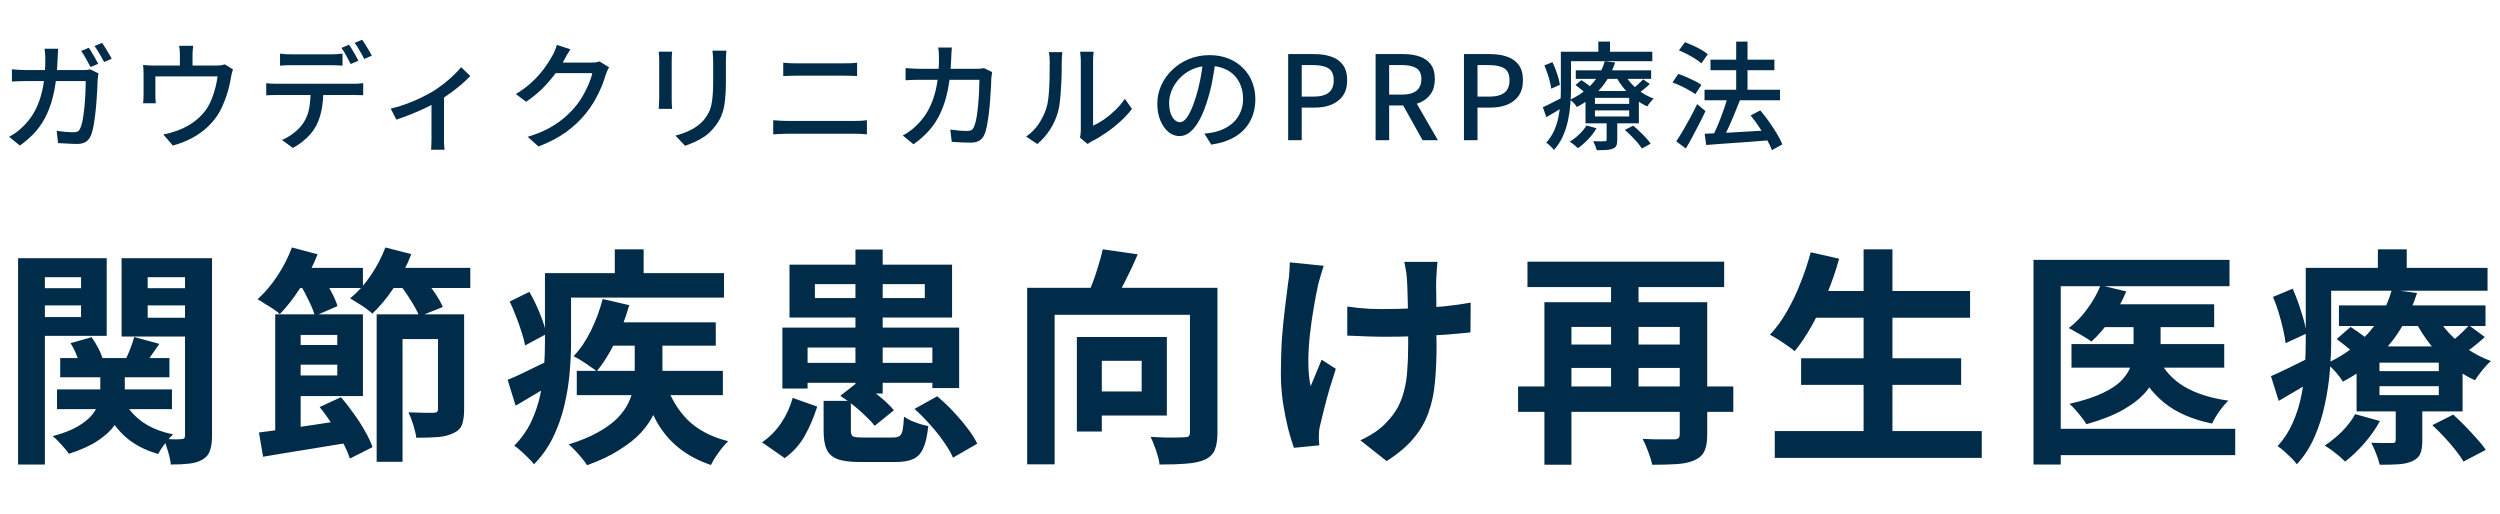
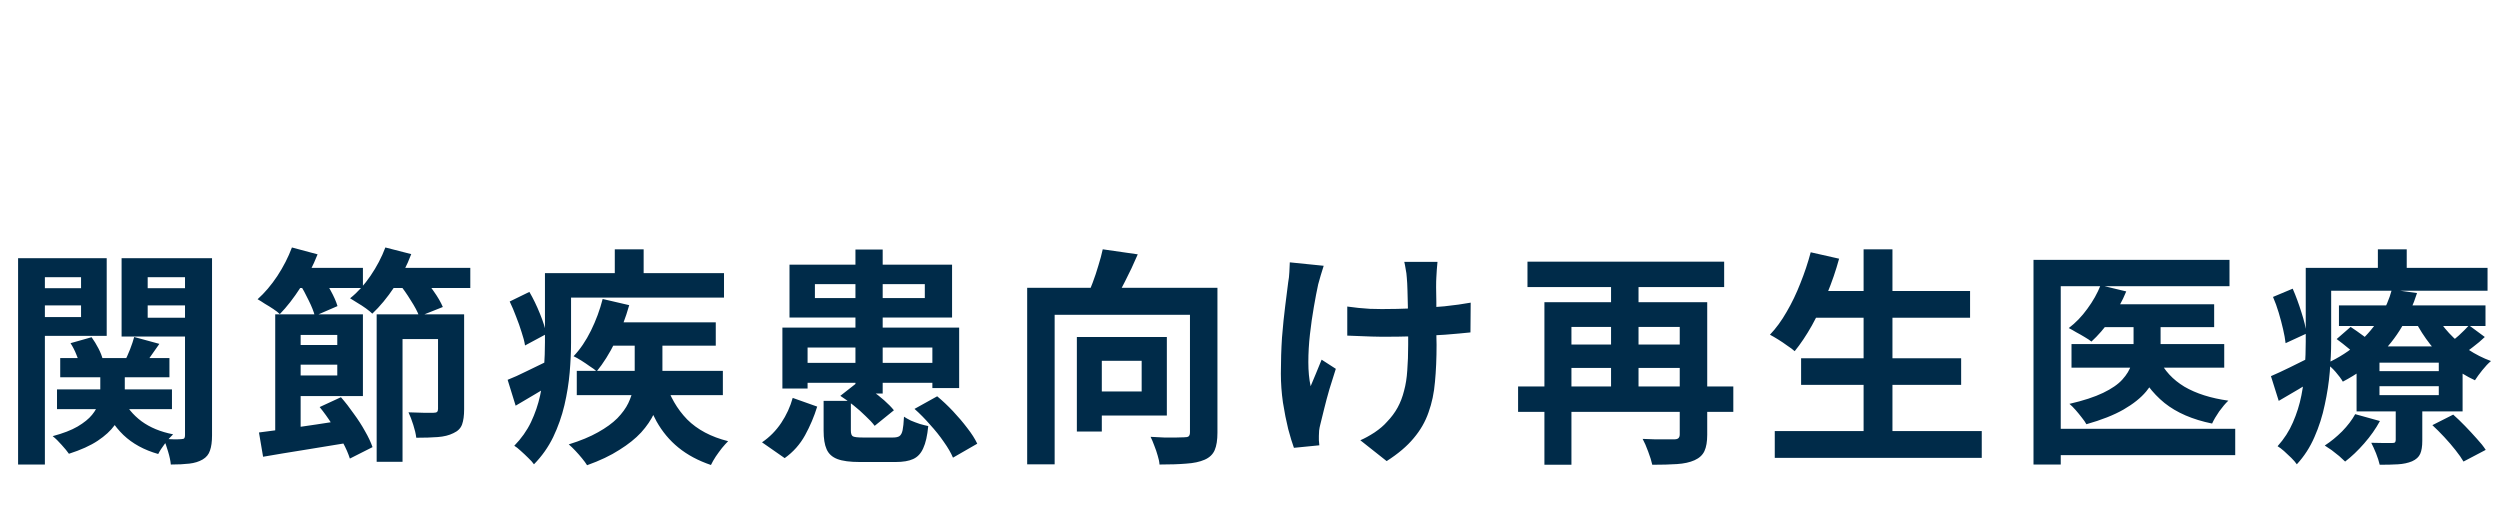
<svg xmlns="http://www.w3.org/2000/svg" width="214" height="44" viewBox="0 0 214 44" fill="none">
-   <path d="M7.6 4.09C7.687 4.203 7.777 4.343 7.87 4.51C7.97 4.677 8.067 4.843 8.16 5.01C8.26 5.177 8.343 5.327 8.41 5.46L7.75 5.74C7.65 5.54 7.523 5.307 7.37 5.04C7.223 4.773 7.083 4.547 6.95 4.36L7.6 4.09ZM8.73 3.67C8.823 3.79 8.92 3.933 9.02 4.1C9.127 4.267 9.227 4.433 9.32 4.6C9.42 4.76 9.5 4.903 9.56 5.03L8.91 5.31C8.803 5.097 8.673 4.863 8.52 4.61C8.373 4.35 8.23 4.127 8.09 3.94L8.73 3.67ZM4.98 4.17C4.973 4.29 4.963 4.433 4.95 4.6C4.943 4.76 4.937 4.9 4.93 5.02C4.897 6.033 4.807 6.923 4.66 7.69C4.513 8.45 4.307 9.123 4.04 9.71C3.78 10.29 3.453 10.803 3.06 11.25C2.673 11.69 2.22 12.093 1.7 12.46L0.78 11.71C0.96 11.617 1.153 11.497 1.36 11.35C1.567 11.203 1.757 11.043 1.93 10.87C2.25 10.57 2.53 10.233 2.77 9.86C3.01 9.487 3.21 9.07 3.37 8.61C3.537 8.143 3.663 7.617 3.75 7.03C3.837 6.437 3.88 5.773 3.88 5.04C3.88 4.967 3.877 4.877 3.87 4.77C3.87 4.663 3.863 4.557 3.85 4.45C3.837 4.343 3.823 4.25 3.81 4.17H4.98ZM8.43 6.28C8.417 6.36 8.403 6.45 8.39 6.55C8.377 6.643 8.367 6.723 8.36 6.79C8.353 6.99 8.343 7.253 8.33 7.58C8.317 7.907 8.293 8.263 8.26 8.65C8.233 9.03 8.197 9.413 8.15 9.8C8.103 10.18 8.05 10.533 7.99 10.86C7.93 11.18 7.853 11.44 7.76 11.64C7.66 11.873 7.517 12.043 7.33 12.15C7.15 12.263 6.907 12.32 6.6 12.32C6.333 12.32 6.057 12.31 5.77 12.29C5.49 12.277 5.223 12.263 4.97 12.25L4.85 11.2C5.11 11.233 5.363 11.263 5.61 11.29C5.863 11.31 6.093 11.32 6.3 11.32C6.453 11.32 6.573 11.297 6.66 11.25C6.747 11.197 6.817 11.107 6.87 10.98C6.937 10.84 6.997 10.647 7.05 10.4C7.103 10.147 7.147 9.867 7.18 9.56C7.22 9.253 7.25 8.94 7.27 8.62C7.297 8.3 7.313 7.997 7.32 7.71C7.333 7.417 7.34 7.16 7.34 6.94H2.24C2.053 6.94 1.85 6.943 1.63 6.95C1.417 6.957 1.213 6.967 1.02 6.98V5.93C1.213 5.95 1.417 5.967 1.63 5.98C1.843 5.993 2.047 6 2.24 6H7.04C7.173 6 7.297 5.997 7.41 5.99C7.523 5.977 7.63 5.96 7.73 5.94L8.43 6.28ZM16.54 3.92C16.52 4.1 16.503 4.253 16.49 4.38C16.483 4.5 16.48 4.623 16.48 4.75C16.48 4.83 16.48 4.957 16.48 5.13C16.48 5.303 16.48 5.483 16.48 5.67C16.48 5.85 16.48 6.003 16.48 6.13H15.4C15.4 5.99 15.4 5.827 15.4 5.64C15.4 5.453 15.4 5.28 15.4 5.12C15.4 4.953 15.4 4.83 15.4 4.75C15.4 4.623 15.397 4.5 15.39 4.38C15.383 4.253 15.363 4.1 15.33 3.92H16.54ZM19.94 5.94C19.907 6.027 19.873 6.14 19.84 6.28C19.807 6.413 19.783 6.527 19.77 6.62C19.737 6.84 19.69 7.073 19.63 7.32C19.577 7.56 19.51 7.807 19.43 8.06C19.35 8.313 19.257 8.567 19.15 8.82C19.05 9.073 18.937 9.317 18.81 9.55C18.55 10.01 18.223 10.43 17.83 10.81C17.437 11.19 16.983 11.52 16.47 11.8C15.957 12.073 15.4 12.293 14.8 12.46L13.98 11.51C14.173 11.477 14.377 11.43 14.59 11.37C14.803 11.31 15 11.247 15.18 11.18C15.487 11.073 15.797 10.93 16.11 10.75C16.423 10.57 16.717 10.357 16.99 10.11C17.263 9.863 17.5 9.593 17.7 9.3C17.873 9.033 18.02 8.743 18.14 8.43C18.267 8.11 18.37 7.787 18.45 7.46C18.53 7.133 18.587 6.827 18.62 6.54H13.3C13.3 6.64 13.3 6.767 13.3 6.92C13.3 7.067 13.3 7.223 13.3 7.39C13.3 7.557 13.3 7.713 13.3 7.86C13.3 8 13.3 8.107 13.3 8.18C13.3 8.28 13.303 8.393 13.31 8.52C13.317 8.647 13.327 8.753 13.34 8.84H12.25C12.263 8.733 12.273 8.613 12.28 8.48C12.287 8.347 12.29 8.227 12.29 8.12C12.29 8.04 12.29 7.923 12.29 7.77C12.29 7.61 12.29 7.44 12.29 7.26C12.29 7.073 12.29 6.903 12.29 6.75C12.29 6.59 12.29 6.463 12.29 6.37C12.29 6.263 12.287 6.13 12.28 5.97C12.273 5.81 12.263 5.673 12.25 5.56C12.403 5.573 12.557 5.587 12.71 5.6C12.87 5.607 13.04 5.61 13.22 5.61H18.5C18.7 5.61 18.857 5.6 18.97 5.58C19.083 5.56 19.177 5.537 19.25 5.51L19.94 5.94ZM23.97 4.59C24.123 4.61 24.283 4.627 24.45 4.64C24.617 4.647 24.78 4.65 24.94 4.65C25.06 4.65 25.233 4.65 25.46 4.65C25.693 4.65 25.95 4.65 26.23 4.65C26.51 4.65 26.787 4.65 27.06 4.65C27.34 4.65 27.59 4.65 27.81 4.65C28.037 4.65 28.207 4.65 28.32 4.65C28.473 4.65 28.637 4.647 28.81 4.64C28.99 4.627 29.16 4.61 29.32 4.59V5.62C29.16 5.607 28.993 5.597 28.82 5.59C28.647 5.583 28.48 5.58 28.32 5.58C28.207 5.58 28.037 5.58 27.81 5.58C27.59 5.58 27.34 5.58 27.06 5.58C26.787 5.58 26.51 5.58 26.23 5.58C25.95 5.58 25.697 5.58 25.47 5.58C25.243 5.58 25.07 5.58 24.95 5.58C24.783 5.58 24.613 5.583 24.44 5.59C24.267 5.597 24.11 5.607 23.97 5.62V4.59ZM22.79 7.12C22.93 7.133 23.077 7.147 23.23 7.16C23.39 7.167 23.547 7.17 23.7 7.17C23.787 7.17 23.957 7.17 24.21 7.17C24.47 7.17 24.783 7.17 25.15 7.17C25.523 7.17 25.92 7.17 26.34 7.17C26.767 7.17 27.193 7.17 27.62 7.17C28.047 7.17 28.443 7.17 28.81 7.17C29.177 7.17 29.487 7.17 29.74 7.17C30 7.17 30.17 7.17 30.25 7.17C30.357 7.17 30.49 7.167 30.65 7.16C30.817 7.153 30.963 7.14 31.09 7.12V8.15C30.97 8.143 30.83 8.14 30.67 8.14C30.517 8.133 30.377 8.13 30.25 8.13C30.17 8.13 30 8.13 29.74 8.13C29.487 8.13 29.177 8.13 28.81 8.13C28.443 8.13 28.047 8.13 27.62 8.13C27.193 8.13 26.767 8.13 26.34 8.13C25.92 8.13 25.523 8.13 25.15 8.13C24.783 8.13 24.47 8.13 24.21 8.13C23.957 8.13 23.787 8.13 23.7 8.13C23.553 8.13 23.4 8.133 23.24 8.14C23.08 8.14 22.93 8.147 22.79 8.16V7.12ZM27.68 7.65C27.68 8.29 27.63 8.87 27.53 9.39C27.43 9.91 27.27 10.377 27.05 10.79C26.93 11.017 26.77 11.247 26.57 11.48C26.37 11.707 26.14 11.923 25.88 12.13C25.627 12.337 25.353 12.513 25.06 12.66L24.14 11.98C24.507 11.827 24.857 11.617 25.19 11.35C25.53 11.083 25.797 10.797 25.99 10.49C26.243 10.097 26.407 9.663 26.48 9.19C26.553 8.71 26.593 8.2 26.6 7.66L27.68 7.65ZM29.87 3.83C29.957 3.943 30.05 4.083 30.15 4.25C30.25 4.417 30.347 4.583 30.44 4.75C30.533 4.917 30.613 5.067 30.68 5.2L30.02 5.48C29.92 5.28 29.797 5.047 29.65 4.78C29.503 4.513 29.363 4.287 29.23 4.1L29.87 3.83ZM31 3.4C31.093 3.527 31.19 3.673 31.29 3.84C31.397 4.007 31.497 4.173 31.59 4.34C31.69 4.5 31.77 4.64 31.83 4.76L31.18 5.05C31.073 4.837 30.943 4.6 30.79 4.34C30.643 4.08 30.5 3.857 30.36 3.67L31 3.4ZM33.447 9.3C33.887 9.2 34.33 9.067 34.777 8.9C35.23 8.733 35.654 8.553 36.047 8.36C36.44 8.167 36.773 7.99 37.047 7.83C37.367 7.63 37.68 7.41 37.987 7.17C38.294 6.93 38.574 6.687 38.827 6.44C39.087 6.193 39.303 5.963 39.477 5.75L40.257 6.51C40.063 6.717 39.817 6.95 39.517 7.21C39.224 7.463 38.9 7.717 38.547 7.97C38.2 8.223 37.85 8.457 37.497 8.67C37.277 8.803 37.027 8.94 36.747 9.08C36.467 9.22 36.167 9.36 35.847 9.5C35.533 9.64 35.21 9.773 34.877 9.9C34.55 10.027 34.233 10.14 33.927 10.24L33.447 9.3ZM36.937 8.42L38.007 8.19V11.86C38.007 11.967 38.007 12.083 38.007 12.21C38.014 12.343 38.02 12.463 38.027 12.57C38.033 12.677 38.044 12.76 38.057 12.82H36.897C36.904 12.76 36.91 12.677 36.917 12.57C36.923 12.463 36.927 12.343 36.927 12.21C36.934 12.083 36.937 11.967 36.937 11.86V8.42ZM52.137 5.76C52.084 5.84 52.033 5.937 51.987 6.05C51.94 6.163 51.897 6.27 51.857 6.37C51.77 6.69 51.647 7.043 51.487 7.43C51.327 7.817 51.13 8.213 50.897 8.62C50.663 9.02 50.397 9.403 50.097 9.77C49.637 10.337 49.087 10.85 48.447 11.31C47.813 11.77 47.03 12.18 46.097 12.54L45.167 11.71C45.813 11.517 46.38 11.293 46.867 11.04C47.36 10.78 47.794 10.497 48.167 10.19C48.547 9.883 48.883 9.557 49.177 9.21C49.43 8.923 49.657 8.607 49.857 8.26C50.063 7.907 50.24 7.557 50.387 7.21C50.54 6.857 50.644 6.54 50.697 6.26H47.137L47.517 5.36C47.603 5.36 47.75 5.36 47.957 5.36C48.17 5.36 48.41 5.36 48.677 5.36C48.95 5.36 49.217 5.36 49.477 5.36C49.743 5.36 49.974 5.36 50.167 5.36C50.367 5.36 50.5 5.36 50.567 5.36C50.707 5.36 50.843 5.353 50.977 5.34C51.11 5.32 51.224 5.293 51.317 5.26L52.137 5.76ZM48.827 4.22C48.727 4.367 48.627 4.527 48.527 4.7C48.434 4.873 48.36 5.01 48.307 5.11C48.1 5.49 47.837 5.893 47.517 6.32C47.203 6.747 46.84 7.167 46.427 7.58C46.014 7.987 45.55 8.363 45.037 8.71L44.157 8.05C44.59 7.79 44.977 7.513 45.317 7.22C45.657 6.927 45.95 6.633 46.197 6.34C46.45 6.04 46.667 5.753 46.847 5.48C47.027 5.207 47.177 4.96 47.297 4.74C47.357 4.64 47.423 4.503 47.497 4.33C47.57 4.15 47.627 3.987 47.667 3.84L48.827 4.22ZM62.177 4.34C62.17 4.467 62.16 4.607 62.147 4.76C62.14 4.913 62.137 5.08 62.137 5.26C62.137 5.413 62.137 5.603 62.137 5.83C62.137 6.05 62.137 6.273 62.137 6.5C62.137 6.72 62.137 6.9 62.137 7.04C62.137 7.607 62.114 8.097 62.067 8.51C62.027 8.923 61.96 9.28 61.867 9.58C61.773 9.873 61.657 10.137 61.517 10.37C61.383 10.597 61.224 10.813 61.037 11.02C60.824 11.273 60.577 11.497 60.297 11.69C60.017 11.877 59.733 12.033 59.447 12.16C59.16 12.287 58.894 12.393 58.647 12.48L57.817 11.61C58.29 11.49 58.73 11.327 59.137 11.12C59.55 10.913 59.91 10.643 60.217 10.31C60.39 10.103 60.53 9.897 60.637 9.69C60.75 9.483 60.834 9.253 60.887 9C60.947 8.747 60.987 8.457 61.007 8.13C61.033 7.803 61.047 7.42 61.047 6.98C61.047 6.833 61.047 6.65 61.047 6.43C61.047 6.21 61.047 5.993 61.047 5.78C61.047 5.567 61.047 5.393 61.047 5.26C61.047 5.08 61.04 4.913 61.027 4.76C61.014 4.607 61 4.467 60.987 4.34H62.177ZM57.537 4.42C57.53 4.52 57.52 4.633 57.507 4.76C57.5 4.887 57.497 5.02 57.497 5.16C57.497 5.22 57.497 5.333 57.497 5.5C57.497 5.66 57.497 5.853 57.497 6.08C57.497 6.307 57.497 6.543 57.497 6.79C57.497 7.037 57.497 7.277 57.497 7.51C57.497 7.743 57.497 7.95 57.497 8.13C57.497 8.303 57.497 8.43 57.497 8.51C57.497 8.637 57.5 8.78 57.507 8.94C57.52 9.093 57.53 9.22 57.537 9.32H56.387C56.394 9.24 56.4 9.123 56.407 8.97C56.42 8.81 56.427 8.657 56.427 8.51C56.427 8.43 56.427 8.3 56.427 8.12C56.427 7.94 56.427 7.737 56.427 7.51C56.427 7.277 56.427 7.037 56.427 6.79C56.427 6.537 56.427 6.3 56.427 6.08C56.427 5.853 56.427 5.66 56.427 5.5C56.427 5.333 56.427 5.22 56.427 5.16C56.427 5.067 56.423 4.947 56.417 4.8C56.41 4.647 56.4 4.52 56.387 4.42H57.537ZM67.047 5.37C67.213 5.383 67.39 5.397 67.577 5.41C67.763 5.417 67.94 5.42 68.107 5.42C68.227 5.42 68.4 5.42 68.627 5.42C68.86 5.42 69.12 5.42 69.407 5.42C69.694 5.42 69.99 5.42 70.297 5.42C70.603 5.42 70.894 5.42 71.167 5.42C71.44 5.42 71.68 5.42 71.887 5.42C72.094 5.42 72.24 5.42 72.327 5.42C72.52 5.42 72.707 5.417 72.887 5.41C73.073 5.397 73.234 5.383 73.367 5.37V6.51C73.234 6.497 73.07 6.49 72.877 6.49C72.683 6.483 72.5 6.48 72.327 6.48C72.247 6.48 72.1 6.48 71.887 6.48C71.674 6.48 71.42 6.48 71.127 6.48C70.84 6.48 70.54 6.48 70.227 6.48C69.913 6.48 69.61 6.48 69.317 6.48C69.03 6.48 68.78 6.48 68.567 6.48C68.353 6.48 68.204 6.48 68.117 6.48C67.937 6.48 67.754 6.483 67.567 6.49C67.38 6.49 67.207 6.497 67.047 6.51V5.37ZM66.187 10.29C66.374 10.303 66.564 10.317 66.757 10.33C66.95 10.343 67.14 10.35 67.327 10.35C67.413 10.35 67.573 10.35 67.807 10.35C68.04 10.35 68.32 10.35 68.647 10.35C68.98 10.35 69.334 10.35 69.707 10.35C70.087 10.35 70.463 10.35 70.837 10.35C71.21 10.35 71.56 10.35 71.887 10.35C72.22 10.35 72.504 10.35 72.737 10.35C72.97 10.35 73.127 10.35 73.207 10.35C73.367 10.35 73.534 10.347 73.707 10.34C73.88 10.327 74.047 10.31 74.207 10.29V11.5C74.047 11.48 73.874 11.467 73.687 11.46C73.507 11.453 73.347 11.45 73.207 11.45C73.127 11.45 72.97 11.45 72.737 11.45C72.504 11.45 72.22 11.45 71.887 11.45C71.56 11.45 71.21 11.45 70.837 11.45C70.463 11.45 70.087 11.45 69.707 11.45C69.334 11.45 68.98 11.45 68.647 11.45C68.32 11.45 68.04 11.45 67.807 11.45C67.573 11.45 67.413 11.45 67.327 11.45C67.14 11.45 66.947 11.457 66.747 11.47C66.553 11.477 66.367 11.487 66.187 11.5V10.29ZM81.477 4.07C81.47 4.183 81.46 4.323 81.447 4.49C81.44 4.65 81.433 4.79 81.427 4.91C81.394 5.923 81.303 6.813 81.157 7.58C81.01 8.34 80.803 9.013 80.537 9.6C80.277 10.18 79.95 10.693 79.557 11.14C79.17 11.58 78.717 11.983 78.197 12.35L77.277 11.6C77.457 11.507 77.65 11.387 77.857 11.24C78.064 11.093 78.254 10.933 78.427 10.76C78.747 10.46 79.027 10.123 79.267 9.75C79.507 9.377 79.707 8.96 79.867 8.5C80.034 8.033 80.16 7.507 80.247 6.92C80.334 6.327 80.377 5.663 80.377 4.93C80.377 4.857 80.374 4.767 80.367 4.66C80.367 4.553 80.36 4.447 80.347 4.34C80.334 4.233 80.32 4.143 80.307 4.07H81.477ZM84.927 6.17C84.913 6.257 84.9 6.347 84.887 6.44C84.874 6.533 84.864 6.613 84.857 6.68C84.85 6.88 84.84 7.143 84.827 7.47C84.814 7.797 84.79 8.153 84.757 8.54C84.73 8.927 84.694 9.31 84.647 9.69C84.6 10.07 84.547 10.423 84.487 10.75C84.427 11.07 84.35 11.33 84.257 11.53C84.157 11.763 84.013 11.933 83.827 12.04C83.647 12.153 83.403 12.21 83.097 12.21C82.83 12.21 82.553 12.203 82.267 12.19C81.987 12.177 81.72 12.16 81.467 12.14L81.347 11.09C81.607 11.123 81.86 11.153 82.107 11.18C82.36 11.2 82.59 11.21 82.797 11.21C82.95 11.21 83.07 11.187 83.157 11.14C83.243 11.087 83.314 10.997 83.367 10.87C83.433 10.73 83.493 10.537 83.547 10.29C83.6 10.037 83.644 9.76 83.677 9.46C83.717 9.153 83.747 8.84 83.767 8.52C83.793 8.193 83.81 7.887 83.817 7.6C83.83 7.307 83.837 7.05 83.837 6.83H78.737C78.55 6.83 78.347 6.833 78.127 6.84C77.913 6.847 77.71 6.857 77.517 6.87V5.83C77.71 5.843 77.913 5.857 78.127 5.87C78.34 5.883 78.543 5.89 78.737 5.89H83.537C83.67 5.89 83.793 5.887 83.907 5.88C84.02 5.867 84.127 5.85 84.227 5.83L84.927 6.17ZM92.447 11.78C92.467 11.693 92.484 11.597 92.497 11.49C92.51 11.377 92.517 11.263 92.517 11.15C92.517 11.077 92.517 10.93 92.517 10.71C92.517 10.483 92.517 10.21 92.517 9.89C92.517 9.563 92.517 9.213 92.517 8.84C92.517 8.46 92.517 8.08 92.517 7.7C92.517 7.313 92.517 6.953 92.517 6.62C92.517 6.287 92.517 5.997 92.517 5.75C92.517 5.503 92.517 5.33 92.517 5.23C92.517 5.023 92.507 4.847 92.487 4.7C92.467 4.553 92.457 4.463 92.457 4.43H93.617C93.617 4.463 93.607 4.553 93.587 4.7C93.573 4.847 93.567 5.023 93.567 5.23C93.567 5.33 93.567 5.497 93.567 5.73C93.567 5.963 93.567 6.24 93.567 6.56C93.567 6.873 93.567 7.21 93.567 7.57C93.567 7.923 93.567 8.277 93.567 8.63C93.567 8.977 93.567 9.3 93.567 9.6C93.567 9.9 93.567 10.153 93.567 10.36C93.567 10.567 93.567 10.7 93.567 10.76C93.86 10.627 94.17 10.45 94.497 10.23C94.823 10.003 95.144 9.74 95.457 9.44C95.77 9.14 96.047 8.813 96.287 8.46L96.897 9.32C96.61 9.7 96.273 10.063 95.887 10.41C95.507 10.757 95.107 11.073 94.687 11.36C94.273 11.647 93.874 11.887 93.487 12.08C93.394 12.127 93.317 12.17 93.257 12.21C93.197 12.257 93.147 12.297 93.107 12.33L92.447 11.78ZM87.837 11.69C88.27 11.39 88.63 11.027 88.917 10.6C89.204 10.167 89.42 9.72 89.567 9.26C89.64 9.04 89.697 8.763 89.737 8.43C89.777 8.097 89.803 7.743 89.817 7.37C89.837 6.99 89.847 6.617 89.847 6.25C89.853 5.883 89.857 5.557 89.857 5.27C89.857 5.097 89.85 4.947 89.837 4.82C89.823 4.693 89.803 4.573 89.777 4.46H90.937C90.937 4.487 90.93 4.543 90.917 4.63C90.91 4.71 90.903 4.807 90.897 4.92C90.89 5.027 90.887 5.14 90.887 5.26C90.887 5.547 90.883 5.883 90.877 6.27C90.87 6.65 90.853 7.043 90.827 7.45C90.807 7.857 90.777 8.243 90.737 8.61C90.704 8.977 90.65 9.283 90.577 9.53C90.43 10.077 90.204 10.59 89.897 11.07C89.59 11.55 89.224 11.97 88.797 12.33L87.837 11.69ZM104.057 5.16C103.99 5.673 103.904 6.217 103.797 6.79C103.697 7.357 103.56 7.92 103.387 8.48C103.187 9.16 102.96 9.737 102.707 10.21C102.46 10.677 102.19 11.033 101.897 11.28C101.604 11.527 101.294 11.65 100.967 11.65C100.634 11.65 100.324 11.537 100.037 11.31C99.75 11.077 99.517 10.753 99.337 10.34C99.157 9.92 99.067 9.433 99.067 8.88C99.067 8.32 99.18 7.79 99.407 7.29C99.64 6.79 99.96 6.347 100.367 5.96C100.774 5.573 101.247 5.27 101.787 5.05C102.327 4.83 102.91 4.72 103.537 4.72C104.137 4.72 104.677 4.817 105.157 5.01C105.644 5.203 106.057 5.473 106.397 5.82C106.744 6.16 107.007 6.56 107.187 7.02C107.367 7.48 107.457 7.97 107.457 8.49C107.457 9.19 107.31 9.813 107.017 10.36C106.73 10.9 106.307 11.343 105.747 11.69C105.187 12.03 104.5 12.26 103.687 12.38L103.097 11.44C103.27 11.42 103.43 11.4 103.577 11.38C103.724 11.353 103.86 11.327 103.987 11.3C104.307 11.227 104.61 11.113 104.897 10.96C105.19 10.807 105.45 10.613 105.677 10.38C105.904 10.14 106.08 9.86 106.207 9.54C106.34 9.22 106.407 8.86 106.407 8.46C106.407 8.06 106.344 7.69 106.217 7.35C106.09 7.003 105.904 6.703 105.657 6.45C105.41 6.197 105.107 6 104.747 5.86C104.387 5.713 103.98 5.64 103.527 5.64C102.98 5.64 102.494 5.737 102.067 5.93C101.64 6.123 101.277 6.38 100.977 6.7C100.684 7.013 100.46 7.353 100.307 7.72C100.154 8.087 100.077 8.44 100.077 8.78C100.077 9.16 100.124 9.477 100.217 9.73C100.31 9.977 100.427 10.16 100.567 10.28C100.707 10.4 100.85 10.46 100.997 10.46C101.144 10.46 101.294 10.387 101.447 10.24C101.6 10.087 101.754 9.847 101.907 9.52C102.067 9.193 102.224 8.777 102.377 8.27C102.53 7.79 102.657 7.28 102.757 6.74C102.864 6.193 102.94 5.66 102.987 5.14L104.057 5.16ZM110.267 12V4.63H112.497C113.05 4.63 113.537 4.703 113.957 4.85C114.377 4.99 114.707 5.223 114.947 5.55C115.194 5.87 115.317 6.31 115.317 6.87C115.317 7.403 115.197 7.843 114.957 8.19C114.717 8.53 114.387 8.787 113.967 8.96C113.554 9.127 113.077 9.21 112.537 9.21H111.427V12H110.267ZM111.427 8.27H112.437C113.017 8.27 113.45 8.157 113.737 7.93C114.024 7.703 114.167 7.35 114.167 6.87C114.167 6.377 114.017 6.037 113.717 5.85C113.417 5.663 112.974 5.57 112.387 5.57H111.427V8.27ZM117.751 12V4.63H120.161C120.668 4.63 121.121 4.7 121.521 4.84C121.921 4.973 122.238 5.197 122.471 5.51C122.705 5.817 122.821 6.237 122.821 6.77C122.821 7.283 122.705 7.707 122.471 8.04C122.238 8.373 121.921 8.623 121.521 8.79C121.121 8.95 120.668 9.03 120.161 9.03H118.911V12H117.751ZM118.911 8.1H120.021C120.555 8.1 120.961 7.99 121.241 7.77C121.528 7.543 121.671 7.21 121.671 6.77C121.671 6.323 121.528 6.013 121.241 5.84C120.961 5.66 120.555 5.57 120.021 5.57H118.911V8.1ZM121.771 12L119.941 8.72L120.801 8.05L123.081 12H121.771ZM125.314 12V4.63H127.544C128.097 4.63 128.584 4.703 129.004 4.85C129.424 4.99 129.754 5.223 129.994 5.55C130.24 5.87 130.364 6.31 130.364 6.87C130.364 7.403 130.244 7.843 130.004 8.19C129.764 8.53 129.434 8.787 129.014 8.96C128.6 9.127 128.124 9.21 127.584 9.21H126.474V12H125.314ZM126.474 8.27H127.484C128.064 8.27 128.497 8.157 128.784 7.93C129.07 7.703 129.214 7.35 129.214 6.87C129.214 6.377 129.064 6.037 128.764 5.85C128.464 5.663 128.02 5.57 127.434 5.57H126.474V8.27ZM134.888 6.02H141.338V6.75H134.888V6.02ZM134.858 7.28L135.358 6.86C135.538 6.967 135.731 7.1 135.938 7.26C136.145 7.413 136.305 7.55 136.418 7.67L135.898 8.14C135.785 8.02 135.628 7.88 135.428 7.72C135.235 7.553 135.045 7.407 134.858 7.28ZM139.088 11.12L139.798 10.76C139.985 10.907 140.171 11.073 140.358 11.26C140.551 11.44 140.731 11.62 140.898 11.8C141.065 11.98 141.198 12.147 141.298 12.3L140.548 12.71C140.455 12.563 140.328 12.397 140.168 12.21C140.008 12.023 139.835 11.837 139.648 11.65C139.461 11.457 139.275 11.28 139.088 11.12ZM136.528 9.45V9.97H139.458V9.45H136.528ZM136.528 8.38V8.89H139.458V8.38H136.528ZM135.718 7.79H140.288V10.56H135.718V7.79ZM135.808 10.74L136.658 10.98C136.471 11.307 136.231 11.623 135.938 11.93C135.651 12.23 135.361 12.483 135.068 12.69C135.021 12.637 134.955 12.573 134.868 12.5C134.788 12.433 134.701 12.363 134.608 12.29C134.521 12.223 134.441 12.17 134.368 12.13C134.655 11.957 134.925 11.747 135.178 11.5C135.438 11.253 135.648 11 135.808 10.74ZM140.658 6.79L141.218 7.19C141.058 7.35 140.885 7.503 140.698 7.65C140.518 7.797 140.351 7.92 140.198 8.02L139.698 7.65C139.851 7.537 140.021 7.397 140.208 7.23C140.395 7.057 140.545 6.91 140.658 6.79ZM139.028 6.31C139.195 6.61 139.408 6.9 139.668 7.18C139.935 7.46 140.228 7.71 140.548 7.93C140.875 8.143 141.211 8.313 141.558 8.44C141.465 8.52 141.365 8.627 141.258 8.76C141.151 8.887 141.068 9.003 141.008 9.11C140.641 8.943 140.288 8.73 139.948 8.47C139.615 8.21 139.308 7.917 139.028 7.59C138.755 7.257 138.521 6.91 138.328 6.55L139.028 6.31ZM137.528 10.23H138.438V11.98C138.438 12.187 138.411 12.347 138.358 12.46C138.311 12.58 138.208 12.67 138.048 12.73C137.895 12.79 137.705 12.827 137.478 12.84C137.258 12.853 136.991 12.86 136.678 12.86C136.651 12.74 136.608 12.607 136.548 12.46C136.488 12.32 136.431 12.197 136.378 12.09C136.598 12.097 136.801 12.1 136.988 12.1C137.175 12.1 137.301 12.097 137.368 12.09C137.428 12.09 137.468 12.08 137.488 12.06C137.515 12.04 137.528 12.003 137.528 11.95V10.23ZM137.368 5.24L138.258 5.35C138.098 5.837 137.878 6.313 137.598 6.78C137.318 7.24 136.961 7.673 136.528 8.08C136.101 8.487 135.585 8.847 134.978 9.16C134.918 9.053 134.831 8.94 134.718 8.82C134.605 8.693 134.498 8.6 134.398 8.54C134.971 8.267 135.458 7.953 135.858 7.6C136.258 7.24 136.581 6.857 136.828 6.45C137.081 6.043 137.261 5.64 137.368 5.24ZM134.068 4.43H141.438V5.24H134.068V4.43ZM133.608 4.43H134.478V7.66C134.478 8.053 134.458 8.48 134.418 8.94C134.385 9.393 134.318 9.853 134.218 10.32C134.118 10.787 133.971 11.237 133.778 11.67C133.585 12.103 133.331 12.493 133.018 12.84C132.978 12.78 132.915 12.707 132.828 12.62C132.748 12.54 132.665 12.46 132.578 12.38C132.498 12.307 132.425 12.253 132.358 12.22C132.645 11.893 132.871 11.543 133.038 11.17C133.205 10.79 133.328 10.4 133.408 10C133.488 9.593 133.541 9.193 133.568 8.8C133.595 8.4 133.608 8.02 133.608 7.66V4.43ZM136.818 3.56H137.818V4.9H136.818V3.56ZM132.198 5.6L132.888 5.32C133.041 5.633 133.178 5.973 133.298 6.34C133.418 6.7 133.495 7.007 133.528 7.26L132.788 7.59C132.768 7.417 132.728 7.217 132.668 6.99C132.615 6.757 132.545 6.52 132.458 6.28C132.378 6.04 132.291 5.813 132.198 5.6ZM132.068 9.18C132.295 9.08 132.561 8.95 132.868 8.79C133.181 8.63 133.505 8.467 133.838 8.3L134.058 9.01C133.778 9.19 133.491 9.367 133.198 9.54C132.911 9.707 132.635 9.87 132.368 10.03L132.068 9.18ZM145.908 7.68H152.368V8.58H145.908V7.68ZM146.418 5.11H151.888V6.01H146.418V5.11ZM148.618 3.56H149.588V8.32H148.618V3.56ZM145.918 11.45C146.371 11.43 146.898 11.407 147.498 11.38C148.098 11.347 148.738 11.31 149.418 11.27C150.098 11.23 150.775 11.19 151.448 11.15L151.438 12.01C150.798 12.063 150.151 12.113 149.498 12.16C148.851 12.207 148.231 12.25 147.638 12.29C147.051 12.337 146.521 12.377 146.048 12.41L145.918 11.45ZM149.858 9.88L150.678 9.45C150.931 9.743 151.181 10.063 151.428 10.41C151.675 10.757 151.898 11.1 152.098 11.44C152.305 11.773 152.461 12.08 152.568 12.36L151.678 12.85C151.578 12.583 151.431 12.277 151.238 11.93C151.045 11.583 150.828 11.233 150.588 10.88C150.348 10.52 150.105 10.187 149.858 9.88ZM147.898 8.29L148.938 8.58C148.791 8.96 148.631 9.357 148.458 9.77C148.291 10.183 148.118 10.583 147.938 10.97C147.758 11.35 147.588 11.683 147.428 11.97L146.588 11.69C146.708 11.463 146.828 11.21 146.948 10.93C147.075 10.643 147.195 10.35 147.308 10.05C147.428 9.743 147.538 9.44 147.638 9.14C147.738 8.84 147.825 8.557 147.898 8.29ZM143.718 4.31L144.238 3.61C144.465 3.697 144.701 3.797 144.948 3.91C145.195 4.023 145.428 4.143 145.648 4.27C145.868 4.397 146.048 4.52 146.188 4.64L145.638 5.42C145.505 5.3 145.331 5.173 145.118 5.04C144.905 4.9 144.675 4.767 144.428 4.64C144.181 4.513 143.945 4.403 143.718 4.31ZM143.168 7.06L143.658 6.33C143.885 6.403 144.121 6.493 144.368 6.6C144.615 6.707 144.851 6.817 145.078 6.93C145.305 7.043 145.491 7.157 145.638 7.27L145.118 8.06C144.978 7.953 144.798 7.84 144.578 7.72C144.365 7.593 144.135 7.473 143.888 7.36C143.641 7.24 143.401 7.14 143.168 7.06ZM143.488 12.1C143.661 11.84 143.851 11.537 144.058 11.19C144.265 10.837 144.475 10.463 144.688 10.07C144.901 9.67 145.098 9.283 145.278 8.91L145.988 9.51C145.828 9.857 145.651 10.217 145.458 10.59C145.271 10.963 145.078 11.333 144.878 11.7C144.685 12.06 144.495 12.397 144.308 12.71L143.488 12.1Z" fill="#002B49" />
-   <path d="M5.155 30.65H14.504V32.296H5.155V30.65ZM4.88 33.335H14.72V35.021H4.88V33.335ZM8.585 31.454H10.682V33.57C10.682 34.028 10.617 34.498 10.486 34.982C10.368 35.465 10.14 35.942 9.8 36.412C9.473 36.87 8.996 37.307 8.369 37.726C7.742 38.144 6.919 38.516 5.9 38.843C5.756 38.634 5.547 38.379 5.272 38.078C5.011 37.778 4.756 37.53 4.508 37.334C5.397 37.098 6.109 36.824 6.644 36.51C7.193 36.184 7.605 35.85 7.879 35.511C8.167 35.158 8.356 34.812 8.448 34.472C8.539 34.132 8.585 33.812 8.585 33.512V31.454ZM10.486 34.08C10.839 34.851 11.381 35.511 12.113 36.06C12.845 36.595 13.746 36.968 14.818 37.177C14.608 37.373 14.373 37.641 14.112 37.98C13.864 38.307 13.674 38.601 13.544 38.862C12.341 38.523 11.348 37.98 10.564 37.236C9.78 36.478 9.186 35.55 8.781 34.452L10.486 34.08ZM6.037 29.376L7.84 28.866C8.049 29.154 8.245 29.474 8.428 29.827C8.611 30.18 8.735 30.5 8.8 30.787L6.88 31.336C6.814 31.062 6.703 30.741 6.546 30.376C6.403 30.01 6.233 29.677 6.037 29.376ZM11.486 28.847L13.642 29.435C13.367 29.814 13.106 30.186 12.858 30.552C12.622 30.905 12.407 31.218 12.211 31.493L10.662 30.964C10.819 30.65 10.976 30.297 11.133 29.905C11.29 29.5 11.407 29.147 11.486 28.847ZM2.724 24.672H7.644V26.142H2.724V24.672ZM11.76 24.672H16.699V26.142H11.76V24.672ZM15.837 22.104H18.15V37.275C18.15 37.81 18.091 38.242 17.973 38.568C17.869 38.895 17.66 39.15 17.346 39.333C17.032 39.516 16.654 39.633 16.209 39.686C15.765 39.738 15.236 39.764 14.622 39.764C14.595 39.45 14.517 39.078 14.386 38.647C14.269 38.229 14.138 37.869 13.994 37.569C14.308 37.582 14.615 37.595 14.916 37.608C15.229 37.608 15.432 37.602 15.523 37.588C15.654 37.588 15.739 37.562 15.778 37.51C15.817 37.458 15.837 37.373 15.837 37.255V22.104ZM2.94 22.104H9.134V28.749H2.94V27.142H6.938V23.731H2.94V22.104ZM17.052 22.104V23.731H12.642V27.2H17.052V28.808H10.408V22.104H17.052ZM1.548 22.104H3.842V39.764H1.548V22.104ZM24.794 29.533H29.674V31.218H24.794V29.533ZM24.814 26.906H31.066V33.904H24.814V32.14H28.871V28.67H24.814V26.906ZM23.559 26.906H25.735V37.432L23.559 37.824V26.906ZM22.168 37.02C22.821 36.942 23.566 36.844 24.402 36.726C25.251 36.608 26.146 36.478 27.087 36.334C28.028 36.19 28.962 36.047 29.89 35.903L30.027 37.863C28.707 38.085 27.388 38.3 26.068 38.51C24.748 38.719 23.566 38.915 22.52 39.098L22.168 37.02ZM27.362 34.844L29.184 34.002C29.563 34.433 29.929 34.903 30.282 35.413C30.648 35.909 30.968 36.406 31.242 36.902C31.53 37.399 31.745 37.856 31.889 38.274L29.949 39.254C29.818 38.836 29.616 38.372 29.341 37.863C29.067 37.353 28.76 36.837 28.42 36.314C28.08 35.779 27.727 35.289 27.362 34.844ZM32.242 26.906H38.573V29.023H34.457V39.529H32.242V26.906ZM37.495 26.906H39.729V35.04C39.729 35.576 39.67 36.007 39.553 36.334C39.435 36.661 39.187 36.909 38.808 37.079C38.442 37.262 37.998 37.373 37.475 37.412C36.966 37.451 36.352 37.471 35.633 37.471C35.594 37.144 35.509 36.778 35.378 36.373C35.247 35.955 35.11 35.596 34.966 35.295C35.398 35.308 35.829 35.321 36.26 35.334C36.691 35.334 36.972 35.334 37.103 35.334C37.26 35.334 37.364 35.308 37.416 35.256C37.469 35.204 37.495 35.119 37.495 35.001V26.906ZM24.892 22.928H31.066V24.652H24.892V22.928ZM32.693 22.928H40.258V24.652H32.693V22.928ZM24.99 21.183L27.185 21.771C26.806 22.738 26.323 23.679 25.735 24.594C25.147 25.508 24.552 26.273 23.951 26.887C23.82 26.756 23.638 26.612 23.402 26.456C23.167 26.299 22.925 26.148 22.677 26.005C22.442 25.848 22.233 25.717 22.05 25.613C22.651 25.077 23.213 24.417 23.736 23.633C24.258 22.836 24.676 22.02 24.99 21.183ZM32.987 21.183L35.202 21.752C34.836 22.732 34.352 23.672 33.751 24.574C33.15 25.476 32.523 26.233 31.87 26.848C31.739 26.717 31.556 26.567 31.321 26.397C31.086 26.227 30.844 26.07 30.596 25.926C30.36 25.77 30.151 25.639 29.968 25.534C30.609 25.025 31.19 24.384 31.713 23.614C32.248 22.83 32.673 22.02 32.987 21.183ZM25.637 24.26L27.44 23.476C27.741 23.895 28.028 24.358 28.302 24.868C28.577 25.364 28.773 25.809 28.89 26.201L26.95 27.044C26.858 26.678 26.682 26.233 26.421 25.711C26.172 25.188 25.911 24.705 25.637 24.26ZM34.143 24.26L36.044 23.555C36.41 23.96 36.77 24.417 37.122 24.927C37.475 25.423 37.736 25.874 37.906 26.279L35.888 27.083C35.744 26.691 35.502 26.233 35.162 25.711C34.836 25.175 34.496 24.692 34.143 24.26ZM49.372 31.748H61.877V33.825H49.372V31.748ZM51.587 25.593L53.861 26.122C53.56 27.194 53.162 28.239 52.665 29.258C52.169 30.265 51.639 31.107 51.078 31.787C50.934 31.656 50.738 31.512 50.49 31.356C50.254 31.186 50.013 31.022 49.764 30.866C49.516 30.709 49.294 30.585 49.098 30.493C49.66 29.905 50.156 29.174 50.588 28.298C51.019 27.422 51.352 26.521 51.587 25.593ZM54.331 28.259H56.703V31.963C56.703 32.512 56.651 33.074 56.546 33.649C56.455 34.224 56.272 34.799 55.997 35.374C55.736 35.935 55.364 36.484 54.88 37.02C54.397 37.543 53.776 38.039 53.018 38.51C52.273 38.993 51.352 39.431 50.254 39.823C50.15 39.653 50.006 39.457 49.823 39.235C49.653 39.026 49.464 38.81 49.255 38.588C49.059 38.379 48.869 38.196 48.686 38.039C49.693 37.726 50.529 37.379 51.195 37C51.875 36.621 52.423 36.223 52.842 35.805C53.26 35.374 53.573 34.942 53.782 34.511C53.992 34.067 54.135 33.629 54.214 33.198C54.292 32.754 54.331 32.336 54.331 31.944V28.259ZM56.938 32.63C57.33 33.923 57.957 35.014 58.82 35.903C59.695 36.778 60.864 37.399 62.328 37.765C62.171 37.922 61.995 38.118 61.799 38.353C61.616 38.588 61.44 38.83 61.27 39.078C61.1 39.339 60.962 39.581 60.858 39.803C59.773 39.437 58.846 38.941 58.075 38.314C57.317 37.7 56.69 36.948 56.193 36.06C55.697 35.158 55.285 34.132 54.958 32.982L56.938 32.63ZM51.92 27.592H61.27V29.592H51.313L51.92 27.592ZM47.922 23.378H61.975V25.476H47.922V23.378ZM46.648 23.378H48.882V29.317C48.882 30.101 48.843 30.957 48.765 31.885C48.686 32.8 48.536 33.734 48.314 34.688C48.092 35.628 47.772 36.536 47.354 37.412C46.935 38.274 46.387 39.052 45.707 39.744C45.603 39.588 45.439 39.405 45.217 39.196C45.008 38.986 44.792 38.784 44.57 38.588C44.361 38.392 44.178 38.248 44.022 38.157C44.623 37.543 45.1 36.87 45.452 36.138C45.805 35.393 46.066 34.629 46.236 33.845C46.406 33.048 46.517 32.264 46.57 31.493C46.622 30.709 46.648 29.977 46.648 29.298V23.378ZM52.626 21.34H55.096V24.848H52.626V21.34ZM43.63 25.809L45.315 24.986C45.642 25.547 45.942 26.168 46.217 26.848C46.491 27.514 46.674 28.096 46.766 28.592L44.943 29.572C44.891 29.232 44.792 28.853 44.649 28.435C44.518 28.004 44.361 27.56 44.178 27.102C44.008 26.645 43.826 26.214 43.63 25.809ZM43.453 32.512C43.924 32.329 44.472 32.081 45.1 31.767C45.74 31.454 46.4 31.134 47.079 30.807L47.628 32.649C47.053 33.002 46.465 33.355 45.864 33.708C45.276 34.06 44.701 34.4 44.139 34.727L43.453 32.512ZM70.501 34.315H72.834V36.844C72.834 37.118 72.892 37.288 73.01 37.353C73.141 37.419 73.428 37.451 73.872 37.451C73.977 37.451 74.14 37.451 74.362 37.451C74.585 37.451 74.833 37.451 75.107 37.451C75.382 37.451 75.636 37.451 75.872 37.451C76.12 37.451 76.309 37.451 76.44 37.451C76.688 37.451 76.871 37.412 76.989 37.334C77.12 37.242 77.211 37.072 77.263 36.824C77.316 36.576 77.355 36.19 77.381 35.668C77.538 35.772 77.734 35.883 77.969 36.001C78.217 36.105 78.478 36.203 78.753 36.295C79.027 36.373 79.262 36.432 79.458 36.471C79.38 37.294 79.236 37.928 79.027 38.372C78.831 38.817 78.544 39.124 78.165 39.294C77.799 39.464 77.296 39.548 76.656 39.548C76.551 39.548 76.394 39.548 76.185 39.548C75.989 39.548 75.76 39.548 75.499 39.548C75.238 39.548 74.983 39.548 74.735 39.548C74.487 39.548 74.258 39.548 74.049 39.548C73.84 39.548 73.689 39.548 73.598 39.548C72.762 39.548 72.121 39.464 71.677 39.294C71.233 39.124 70.926 38.843 70.756 38.451C70.586 38.072 70.501 37.543 70.501 36.863V34.315ZM71.932 33.884L73.48 32.669C73.846 32.891 74.219 33.139 74.598 33.414C74.99 33.688 75.356 33.975 75.695 34.276C76.035 34.577 76.309 34.858 76.518 35.119L74.872 36.452C74.676 36.19 74.415 35.909 74.088 35.609C73.774 35.295 73.428 34.988 73.049 34.688C72.67 34.387 72.298 34.119 71.932 33.884ZM78.282 35.001L80.223 33.923C80.68 34.302 81.131 34.727 81.575 35.197C82.019 35.668 82.424 36.145 82.79 36.628C83.169 37.111 83.457 37.562 83.653 37.98L81.575 39.176C81.405 38.771 81.144 38.32 80.791 37.824C80.451 37.327 80.059 36.837 79.615 36.354C79.184 35.857 78.74 35.406 78.282 35.001ZM67.855 34.06L69.952 34.805C69.691 35.654 69.345 36.471 68.914 37.255C68.482 38.039 67.901 38.693 67.169 39.215L65.229 37.863C65.882 37.419 66.431 36.863 66.875 36.197C67.32 35.53 67.646 34.818 67.855 34.06ZM69.756 24.319V25.515H79.164V24.319H69.756ZM67.581 22.653H81.497V27.181H67.581V22.653ZM73.226 21.36H75.558V33.688H73.226V21.36ZM66.973 28.043H82.104V33.218H79.811V29.748H69.129V33.257H66.973V28.043ZM68.208 31.062H80.889V32.767H68.208V31.062ZM87.926 24.633H102.684V26.946H90.278V39.744H87.926V24.633ZM101.861 24.633H104.213V37.04C104.213 37.667 104.135 38.163 103.978 38.529C103.821 38.895 103.534 39.169 103.116 39.352C102.697 39.535 102.175 39.646 101.548 39.686C100.92 39.738 100.156 39.764 99.254 39.764C99.241 39.542 99.189 39.287 99.098 39C99.019 38.712 98.921 38.425 98.804 38.137C98.699 37.85 98.594 37.602 98.49 37.392C98.882 37.419 99.267 37.438 99.646 37.451C100.038 37.451 100.391 37.451 100.705 37.451C101.018 37.438 101.241 37.432 101.371 37.432C101.554 37.432 101.678 37.406 101.744 37.353C101.822 37.288 101.861 37.17 101.861 37V24.633ZM94.394 21.34L97.392 21.771C97.053 22.568 96.687 23.346 96.295 24.104C95.916 24.861 95.57 25.502 95.256 26.024L92.982 25.534C93.165 25.129 93.348 24.685 93.531 24.202C93.714 23.718 93.877 23.228 94.021 22.732C94.178 22.235 94.302 21.771 94.394 21.34ZM92.179 28.847H94.315V36.942H92.179V28.847ZM93.1 28.847H99.882V35.57H93.1V33.512H97.726V30.885H93.1V28.847ZM123.049 22.418C123.023 22.627 123.003 22.849 122.99 23.084C122.977 23.306 122.964 23.529 122.951 23.751C122.938 23.934 122.931 24.215 122.931 24.594C122.944 24.959 122.951 25.378 122.951 25.848C122.951 26.305 122.951 26.776 122.951 27.259C122.951 27.73 122.951 28.167 122.951 28.572C122.964 28.977 122.97 29.291 122.97 29.513C122.97 30.676 122.925 31.735 122.833 32.688C122.755 33.629 122.572 34.498 122.284 35.295C122.01 36.092 121.585 36.831 121.01 37.51C120.449 38.19 119.678 38.843 118.698 39.47L116.444 37.686C116.809 37.53 117.215 37.307 117.659 37.02C118.103 36.719 118.456 36.419 118.717 36.118C119.096 35.726 119.403 35.315 119.638 34.884C119.874 34.452 120.057 33.975 120.187 33.453C120.331 32.93 120.422 32.349 120.462 31.708C120.514 31.068 120.54 30.33 120.54 29.494C120.54 29.141 120.54 28.697 120.54 28.161C120.54 27.625 120.533 27.07 120.52 26.495C120.507 25.92 120.494 25.391 120.481 24.907C120.468 24.411 120.449 24.032 120.422 23.77C120.409 23.522 120.377 23.274 120.324 23.026C120.285 22.777 120.246 22.575 120.207 22.418H123.049ZM115.326 26.24C115.64 26.279 115.96 26.318 116.287 26.358C116.613 26.384 116.94 26.41 117.267 26.436C117.607 26.449 117.946 26.456 118.286 26.456C119.135 26.456 120.024 26.436 120.952 26.397C121.879 26.358 122.774 26.299 123.637 26.22C124.499 26.129 125.251 26.024 125.891 25.907L125.871 28.455C125.257 28.52 124.532 28.585 123.696 28.651C122.859 28.703 121.977 28.749 121.05 28.788C120.135 28.814 119.233 28.827 118.345 28.827C118.07 28.827 117.757 28.821 117.404 28.808C117.051 28.794 116.698 28.782 116.346 28.768C115.993 28.755 115.653 28.742 115.326 28.729V26.24ZM113.308 22.751C113.229 22.986 113.144 23.261 113.053 23.574C112.961 23.875 112.889 24.13 112.837 24.339C112.72 24.875 112.595 25.521 112.465 26.279C112.334 27.024 112.223 27.802 112.132 28.612C112.04 29.422 111.994 30.219 111.994 31.003C111.994 31.774 112.06 32.46 112.19 33.061C112.321 32.76 112.471 32.401 112.641 31.983C112.811 31.552 112.974 31.153 113.131 30.787L114.346 31.571C114.163 32.133 113.981 32.715 113.798 33.316C113.628 33.904 113.477 34.465 113.347 35.001C113.216 35.524 113.105 35.975 113.014 36.354C112.974 36.497 112.942 36.667 112.916 36.863C112.903 37.046 112.896 37.196 112.896 37.314C112.896 37.406 112.896 37.53 112.896 37.686C112.909 37.843 112.922 37.987 112.935 38.118L110.76 38.333C110.616 37.941 110.453 37.406 110.27 36.726C110.1 36.033 109.949 35.276 109.819 34.452C109.701 33.616 109.642 32.793 109.642 31.983C109.642 30.911 109.675 29.879 109.74 28.886C109.819 27.893 109.91 26.991 110.015 26.181C110.119 25.358 110.204 24.685 110.27 24.162C110.322 23.888 110.355 23.601 110.368 23.3C110.381 22.986 110.394 22.706 110.407 22.457L113.308 22.751ZM129.948 33.08H148.372V35.256H129.948V33.08ZM130.752 22.398H147.588V24.574H130.752V22.398ZM133.829 29.494H144.648V31.493H133.829V29.494ZM143.786 25.868H146.138V37.216C146.138 37.804 146.059 38.268 145.902 38.608C145.746 38.947 145.465 39.209 145.06 39.392C144.655 39.575 144.151 39.686 143.55 39.725C142.962 39.764 142.257 39.784 141.434 39.784C141.368 39.47 141.251 39.091 141.081 38.647C140.924 38.216 140.767 37.856 140.61 37.569C140.976 37.582 141.342 37.595 141.708 37.608C142.074 37.608 142.401 37.608 142.688 37.608C142.989 37.608 143.191 37.608 143.296 37.608C143.479 37.608 143.603 37.575 143.668 37.51C143.746 37.445 143.786 37.334 143.786 37.177V25.868ZM132.202 25.868H144.726V27.984H134.515V39.784H132.202V25.868ZM137.906 23.065H140.258V33.845H137.906V23.065ZM154.997 24.907H168.638V27.2H154.997V24.907ZM154.174 30.67H167.874V32.943H154.174V30.67ZM151.92 36.902H169.638V39.196H151.92V36.902ZM159.524 21.34H161.994V38.02H159.524V21.34ZM154.997 21.595L157.427 22.144C157.153 23.15 156.813 24.143 156.408 25.123C156.003 26.103 155.565 27.017 155.095 27.867C154.624 28.703 154.134 29.435 153.625 30.062C153.468 29.918 153.259 29.762 152.998 29.592C152.749 29.409 152.488 29.232 152.214 29.062C151.939 28.892 151.704 28.755 151.508 28.651C152.031 28.102 152.508 27.449 152.939 26.691C153.383 25.933 153.775 25.116 154.115 24.241C154.468 23.365 154.762 22.483 154.997 21.595ZM179.987 26.044H189.532V28.004H179.987V26.044ZM177.321 29.454H190.394V31.473H177.321V29.454ZM182.633 26.769H184.946V30.003C184.946 30.604 184.854 31.205 184.671 31.806C184.488 32.394 184.168 32.963 183.711 33.512C183.253 34.06 182.607 34.577 181.77 35.06C180.947 35.53 179.889 35.949 178.595 36.314C178.504 36.145 178.373 35.955 178.203 35.746C178.033 35.524 177.857 35.308 177.674 35.099C177.491 34.89 177.315 34.714 177.145 34.57C178.334 34.296 179.294 33.982 180.026 33.629C180.758 33.276 181.307 32.898 181.672 32.492C182.051 32.074 182.306 31.65 182.437 31.218C182.567 30.787 182.633 30.376 182.633 29.984V26.769ZM179.81 24.417L182.006 24.946C181.666 25.783 181.222 26.58 180.673 27.338C180.137 28.096 179.588 28.729 179.026 29.239C178.883 29.121 178.687 28.991 178.438 28.847C178.203 28.703 177.961 28.566 177.713 28.435C177.478 28.291 177.269 28.174 177.086 28.082C177.674 27.638 178.203 27.089 178.674 26.436C179.157 25.783 179.536 25.11 179.81 24.417ZM184.808 30.748C185.266 31.715 185.991 32.499 186.984 33.1C187.99 33.688 189.245 34.087 190.747 34.296C190.499 34.531 190.238 34.838 189.963 35.217C189.702 35.596 189.499 35.942 189.356 36.256C187.683 35.916 186.324 35.328 185.279 34.492C184.233 33.642 183.41 32.538 182.809 31.179L184.808 30.748ZM174.068 22.242H190.845V24.496H176.4V39.764H174.068V22.242ZM175.498 36.706H191.335V38.96H175.498V36.706ZM200.214 26.142H212.758V27.906H200.214V26.142ZM200.018 29.023L201.214 27.984C201.553 28.206 201.926 28.468 202.331 28.768C202.736 29.056 203.056 29.317 203.291 29.552L202.037 30.689C201.828 30.467 201.521 30.199 201.116 29.886C200.724 29.559 200.358 29.271 200.018 29.023ZM208.211 36.393L209.994 35.491C210.321 35.779 210.661 36.105 211.014 36.471C211.366 36.837 211.7 37.196 212.013 37.549C212.34 37.902 212.595 38.222 212.778 38.51L210.876 39.509C210.72 39.235 210.491 38.908 210.19 38.529C209.903 38.163 209.583 37.791 209.23 37.412C208.877 37.033 208.537 36.693 208.211 36.393ZM203.683 33.061V33.825H208.76V33.061H203.683ZM203.683 31.042V31.767H208.76V31.042H203.683ZM201.723 29.65H210.798V35.217H201.723V29.65ZM201.606 35.452L203.722 36.04C203.37 36.693 202.919 37.334 202.37 37.961C201.834 38.575 201.292 39.091 200.743 39.509C200.613 39.379 200.443 39.222 200.234 39.039C200.025 38.869 199.809 38.699 199.587 38.529C199.365 38.372 199.169 38.242 198.999 38.137C199.521 37.797 200.018 37.392 200.488 36.922C200.959 36.438 201.331 35.949 201.606 35.452ZM211.347 27.847L212.699 28.847C212.386 29.147 212.046 29.435 211.68 29.709C211.327 29.984 211.007 30.219 210.72 30.415L209.524 29.494C209.811 29.285 210.132 29.023 210.484 28.71C210.837 28.383 211.125 28.096 211.347 27.847ZM208.466 26.887C208.766 27.449 209.158 27.991 209.642 28.514C210.125 29.036 210.674 29.507 211.288 29.925C211.902 30.33 212.549 30.657 213.228 30.905C212.993 31.101 212.745 31.362 212.484 31.689C212.222 32.016 212.013 32.303 211.856 32.551C211.138 32.224 210.452 31.8 209.798 31.277C209.158 30.755 208.577 30.166 208.054 29.513C207.531 28.847 207.087 28.154 206.721 27.436L208.466 26.887ZM205.075 34.492H207.348V37.726C207.348 38.209 207.29 38.581 207.172 38.843C207.054 39.117 206.819 39.333 206.466 39.49C206.114 39.633 205.715 39.718 205.271 39.744C204.827 39.77 204.304 39.784 203.703 39.784C203.637 39.496 203.533 39.169 203.389 38.804C203.245 38.451 203.108 38.15 202.978 37.902C203.343 37.915 203.703 37.922 204.056 37.922C204.408 37.922 204.644 37.922 204.761 37.922C204.892 37.922 204.977 37.902 205.016 37.863C205.055 37.81 205.075 37.739 205.075 37.647V34.492ZM204.742 24.79L206.898 25.084C206.584 26.077 206.153 27.037 205.604 27.965C205.068 28.88 204.389 29.735 203.566 30.532C202.742 31.329 201.736 32.042 200.547 32.669C200.403 32.42 200.194 32.14 199.92 31.826C199.646 31.512 199.384 31.277 199.136 31.12C200.234 30.611 201.155 30.016 201.9 29.337C202.657 28.657 203.265 27.932 203.722 27.161C204.193 26.377 204.533 25.587 204.742 24.79ZM198.509 22.928H212.934V24.888H198.509V22.928ZM197.372 22.928H199.548V29.258C199.548 30.042 199.508 30.898 199.43 31.826C199.352 32.754 199.208 33.694 198.999 34.648C198.803 35.602 198.509 36.523 198.117 37.412C197.738 38.288 197.235 39.065 196.608 39.744C196.503 39.588 196.346 39.405 196.137 39.196C195.928 39 195.719 38.804 195.51 38.608C195.301 38.425 195.118 38.288 194.961 38.196C195.523 37.569 195.961 36.889 196.274 36.158C196.601 35.413 196.843 34.642 197 33.845C197.156 33.048 197.254 32.264 197.294 31.493C197.346 30.709 197.372 29.964 197.372 29.258V22.928ZM203.546 21.34H206.016V24.123H203.546V21.34ZM194.569 25.417L196.255 24.711C196.529 25.338 196.777 26.011 197 26.73C197.235 27.449 197.379 28.056 197.431 28.553L195.647 29.376C195.608 29.023 195.536 28.625 195.432 28.18C195.327 27.723 195.203 27.253 195.059 26.769C194.915 26.286 194.752 25.835 194.569 25.417ZM194.393 32.198C194.85 32.002 195.386 31.754 196 31.454C196.627 31.14 197.274 30.82 197.94 30.493L198.47 32.257C197.921 32.61 197.352 32.963 196.764 33.316C196.176 33.668 195.608 34.002 195.059 34.315L194.393 32.198Z" fill="#002B49" />
+   <path d="M5.155 30.65H14.504V32.296H5.155V30.65ZM4.88 33.335H14.72V35.021H4.88V33.335ZM8.585 31.454H10.682V33.57C10.682 34.028 10.617 34.498 10.486 34.982C10.368 35.465 10.14 35.942 9.8 36.412C9.473 36.87 8.996 37.307 8.369 37.726C7.742 38.144 6.919 38.516 5.9 38.843C5.756 38.634 5.547 38.379 5.272 38.078C5.011 37.778 4.756 37.53 4.508 37.334C5.397 37.098 6.109 36.824 6.644 36.51C7.193 36.184 7.605 35.85 7.879 35.511C8.167 35.158 8.356 34.812 8.448 34.472C8.539 34.132 8.585 33.812 8.585 33.512V31.454ZM10.486 34.08C10.839 34.851 11.381 35.511 12.113 36.06C12.845 36.595 13.746 36.968 14.818 37.177C14.608 37.373 14.373 37.641 14.112 37.98C13.864 38.307 13.674 38.601 13.544 38.862C12.341 38.523 11.348 37.98 10.564 37.236C9.78 36.478 9.186 35.55 8.781 34.452L10.486 34.08ZM6.037 29.376L7.84 28.866C8.049 29.154 8.245 29.474 8.428 29.827C8.611 30.18 8.735 30.5 8.8 30.787L6.88 31.336C6.814 31.062 6.703 30.741 6.546 30.376C6.403 30.01 6.233 29.677 6.037 29.376ZM11.486 28.847L13.642 29.435C13.367 29.814 13.106 30.186 12.858 30.552C12.622 30.905 12.407 31.218 12.211 31.493L10.662 30.964C10.819 30.65 10.976 30.297 11.133 29.905C11.29 29.5 11.407 29.147 11.486 28.847ZM2.724 24.672H7.644V26.142H2.724V24.672ZM11.76 24.672H16.699V26.142H11.76V24.672ZM15.837 22.104H18.15V37.275C18.15 37.81 18.091 38.242 17.973 38.568C17.869 38.895 17.66 39.15 17.346 39.333C17.032 39.516 16.654 39.633 16.209 39.686C15.765 39.738 15.236 39.764 14.622 39.764C14.595 39.45 14.517 39.078 14.386 38.647C14.269 38.229 14.138 37.869 13.994 37.569C14.308 37.582 14.615 37.595 14.916 37.608C15.229 37.608 15.432 37.602 15.523 37.588C15.654 37.588 15.739 37.562 15.778 37.51C15.817 37.458 15.837 37.373 15.837 37.255V22.104ZM2.94 22.104H9.134V28.749H2.94V27.142H6.938V23.731H2.94V22.104ZM17.052 22.104V23.731H12.642V27.2H17.052V28.808H10.408V22.104H17.052ZM1.548 22.104H3.842V39.764H1.548V22.104ZM24.794 29.533H29.674V31.218H24.794V29.533ZM24.814 26.906H31.066V33.904H24.814V32.14H28.871V28.67H24.814V26.906ZM23.559 26.906H25.735V37.432L23.559 37.824V26.906ZM22.168 37.02C22.821 36.942 23.566 36.844 24.402 36.726C25.251 36.608 26.146 36.478 27.087 36.334C28.028 36.19 28.962 36.047 29.89 35.903L30.027 37.863C28.707 38.085 27.388 38.3 26.068 38.51C24.748 38.719 23.566 38.915 22.52 39.098L22.168 37.02ZM27.362 34.844L29.184 34.002C29.563 34.433 29.929 34.903 30.282 35.413C30.648 35.909 30.968 36.406 31.242 36.902C31.53 37.399 31.745 37.856 31.889 38.274L29.949 39.254C29.818 38.836 29.616 38.372 29.341 37.863C29.067 37.353 28.76 36.837 28.42 36.314C28.08 35.779 27.727 35.289 27.362 34.844ZM32.242 26.906H38.573V29.023H34.457V39.529H32.242V26.906ZM37.495 26.906H39.729V35.04C39.729 35.576 39.67 36.007 39.553 36.334C39.435 36.661 39.187 36.909 38.808 37.079C38.442 37.262 37.998 37.373 37.475 37.412C36.966 37.451 36.352 37.471 35.633 37.471C35.594 37.144 35.509 36.778 35.378 36.373C35.247 35.955 35.11 35.596 34.966 35.295C35.398 35.308 35.829 35.321 36.26 35.334C36.691 35.334 36.972 35.334 37.103 35.334C37.26 35.334 37.364 35.308 37.416 35.256C37.469 35.204 37.495 35.119 37.495 35.001V26.906ZM24.892 22.928H31.066V24.652H24.892V22.928ZM32.693 22.928H40.258V24.652H32.693V22.928ZM24.99 21.183L27.185 21.771C26.806 22.738 26.323 23.679 25.735 24.594C25.147 25.508 24.552 26.273 23.951 26.887C23.82 26.756 23.638 26.612 23.402 26.456C23.167 26.299 22.925 26.148 22.677 26.005C22.442 25.848 22.233 25.717 22.05 25.613C22.651 25.077 23.213 24.417 23.736 23.633C24.258 22.836 24.676 22.02 24.99 21.183ZM32.987 21.183L35.202 21.752C34.836 22.732 34.352 23.672 33.751 24.574C33.15 25.476 32.523 26.233 31.87 26.848C31.739 26.717 31.556 26.567 31.321 26.397C31.086 26.227 30.844 26.07 30.596 25.926C30.36 25.77 30.151 25.639 29.968 25.534C30.609 25.025 31.19 24.384 31.713 23.614C32.248 22.83 32.673 22.02 32.987 21.183ZM25.637 24.26L27.44 23.476C27.741 23.895 28.028 24.358 28.302 24.868C28.577 25.364 28.773 25.809 28.89 26.201L26.95 27.044C26.858 26.678 26.682 26.233 26.421 25.711C26.172 25.188 25.911 24.705 25.637 24.26ZM34.143 24.26L36.044 23.555C36.41 23.96 36.77 24.417 37.122 24.927C37.475 25.423 37.736 25.874 37.906 26.279L35.888 27.083C35.744 26.691 35.502 26.233 35.162 25.711C34.836 25.175 34.496 24.692 34.143 24.26ZM49.372 31.748H61.877V33.825H49.372V31.748ZM51.587 25.593L53.861 26.122C53.56 27.194 53.162 28.239 52.665 29.258C52.169 30.265 51.639 31.107 51.078 31.787C50.934 31.656 50.738 31.512 50.49 31.356C50.254 31.186 50.013 31.022 49.764 30.866C49.516 30.709 49.294 30.585 49.098 30.493C49.66 29.905 50.156 29.174 50.588 28.298C51.019 27.422 51.352 26.521 51.587 25.593ZM54.331 28.259H56.703V31.963C56.703 32.512 56.651 33.074 56.546 33.649C56.455 34.224 56.272 34.799 55.997 35.374C55.736 35.935 55.364 36.484 54.88 37.02C54.397 37.543 53.776 38.039 53.018 38.51C52.273 38.993 51.352 39.431 50.254 39.823C50.15 39.653 50.006 39.457 49.823 39.235C49.653 39.026 49.464 38.81 49.255 38.588C49.059 38.379 48.869 38.196 48.686 38.039C49.693 37.726 50.529 37.379 51.195 37C51.875 36.621 52.423 36.223 52.842 35.805C53.26 35.374 53.573 34.942 53.782 34.511C53.992 34.067 54.135 33.629 54.214 33.198C54.292 32.754 54.331 32.336 54.331 31.944V28.259ZM56.938 32.63C57.33 33.923 57.957 35.014 58.82 35.903C59.695 36.778 60.864 37.399 62.328 37.765C62.171 37.922 61.995 38.118 61.799 38.353C61.616 38.588 61.44 38.83 61.27 39.078C61.1 39.339 60.962 39.581 60.858 39.803C59.773 39.437 58.846 38.941 58.075 38.314C57.317 37.7 56.69 36.948 56.193 36.06C55.697 35.158 55.285 34.132 54.958 32.982L56.938 32.63ZM51.92 27.592H61.27V29.592H51.313L51.92 27.592ZM47.922 23.378H61.975V25.476H47.922V23.378ZM46.648 23.378H48.882V29.317C48.882 30.101 48.843 30.957 48.765 31.885C48.686 32.8 48.536 33.734 48.314 34.688C48.092 35.628 47.772 36.536 47.354 37.412C46.935 38.274 46.387 39.052 45.707 39.744C45.603 39.588 45.439 39.405 45.217 39.196C45.008 38.986 44.792 38.784 44.57 38.588C44.361 38.392 44.178 38.248 44.022 38.157C44.623 37.543 45.1 36.87 45.452 36.138C45.805 35.393 46.066 34.629 46.236 33.845C46.406 33.048 46.517 32.264 46.57 31.493C46.622 30.709 46.648 29.977 46.648 29.298V23.378ZM52.626 21.34H55.096V24.848H52.626V21.34ZM43.63 25.809L45.315 24.986C45.642 25.547 45.942 26.168 46.217 26.848C46.491 27.514 46.674 28.096 46.766 28.592L44.943 29.572C44.891 29.232 44.792 28.853 44.649 28.435C44.518 28.004 44.361 27.56 44.178 27.102C44.008 26.645 43.826 26.214 43.63 25.809ZM43.453 32.512C43.924 32.329 44.472 32.081 45.1 31.767C45.74 31.454 46.4 31.134 47.079 30.807L47.628 32.649C47.053 33.002 46.465 33.355 45.864 33.708C45.276 34.06 44.701 34.4 44.139 34.727L43.453 32.512ZM70.501 34.315H72.834V36.844C72.834 37.118 72.892 37.288 73.01 37.353C73.141 37.419 73.428 37.451 73.872 37.451C73.977 37.451 74.14 37.451 74.362 37.451C74.585 37.451 74.833 37.451 75.107 37.451C75.382 37.451 75.636 37.451 75.872 37.451C76.12 37.451 76.309 37.451 76.44 37.451C76.688 37.451 76.871 37.412 76.989 37.334C77.12 37.242 77.211 37.072 77.263 36.824C77.316 36.576 77.355 36.19 77.381 35.668C77.538 35.772 77.734 35.883 77.969 36.001C78.217 36.105 78.478 36.203 78.753 36.295C79.027 36.373 79.262 36.432 79.458 36.471C79.38 37.294 79.236 37.928 79.027 38.372C78.831 38.817 78.544 39.124 78.165 39.294C77.799 39.464 77.296 39.548 76.656 39.548C76.551 39.548 76.394 39.548 76.185 39.548C75.989 39.548 75.76 39.548 75.499 39.548C75.238 39.548 74.983 39.548 74.735 39.548C74.487 39.548 74.258 39.548 74.049 39.548C73.84 39.548 73.689 39.548 73.598 39.548C72.762 39.548 72.121 39.464 71.677 39.294C71.233 39.124 70.926 38.843 70.756 38.451C70.586 38.072 70.501 37.543 70.501 36.863V34.315ZM71.932 33.884L73.48 32.669C73.846 32.891 74.219 33.139 74.598 33.414C74.99 33.688 75.356 33.975 75.695 34.276C76.035 34.577 76.309 34.858 76.518 35.119L74.872 36.452C74.676 36.19 74.415 35.909 74.088 35.609C73.774 35.295 73.428 34.988 73.049 34.688C72.67 34.387 72.298 34.119 71.932 33.884ZM78.282 35.001L80.223 33.923C80.68 34.302 81.131 34.727 81.575 35.197C82.019 35.668 82.424 36.145 82.79 36.628C83.169 37.111 83.457 37.562 83.653 37.98L81.575 39.176C81.405 38.771 81.144 38.32 80.791 37.824C80.451 37.327 80.059 36.837 79.615 36.354C79.184 35.857 78.74 35.406 78.282 35.001ZM67.855 34.06L69.952 34.805C69.691 35.654 69.345 36.471 68.914 37.255C68.482 38.039 67.901 38.693 67.169 39.215L65.229 37.863C65.882 37.419 66.431 36.863 66.875 36.197C67.32 35.53 67.646 34.818 67.855 34.06ZM69.756 24.319V25.515H79.164V24.319H69.756ZM67.581 22.653H81.497V27.181H67.581V22.653ZM73.226 21.36H75.558V33.688H73.226V21.36ZM66.973 28.043H82.104V33.218H79.811V29.748H69.129V33.257H66.973V28.043ZM68.208 31.062H80.889V32.767H68.208V31.062ZM87.926 24.633H102.684V26.946H90.278V39.744H87.926V24.633ZM101.861 24.633H104.213V37.04C104.213 37.667 104.135 38.163 103.978 38.529C103.821 38.895 103.534 39.169 103.116 39.352C102.697 39.535 102.175 39.646 101.548 39.686C100.92 39.738 100.156 39.764 99.254 39.764C99.241 39.542 99.189 39.287 99.098 39C99.019 38.712 98.921 38.425 98.804 38.137C98.699 37.85 98.594 37.602 98.49 37.392C98.882 37.419 99.267 37.438 99.646 37.451C100.038 37.451 100.391 37.451 100.705 37.451C101.018 37.438 101.241 37.432 101.371 37.432C101.554 37.432 101.678 37.406 101.744 37.353C101.822 37.288 101.861 37.17 101.861 37V24.633ZM94.394 21.34L97.392 21.771C97.053 22.568 96.687 23.346 96.295 24.104C95.916 24.861 95.57 25.502 95.256 26.024L92.982 25.534C93.165 25.129 93.348 24.685 93.531 24.202C93.714 23.718 93.877 23.228 94.021 22.732C94.178 22.235 94.302 21.771 94.394 21.34ZM92.179 28.847H94.315V36.942H92.179V28.847ZM93.1 28.847H99.882V35.57H93.1V33.512H97.726V30.885H93.1V28.847ZM123.049 22.418C123.023 22.627 123.003 22.849 122.99 23.084C122.977 23.306 122.964 23.529 122.951 23.751C122.938 23.934 122.931 24.215 122.931 24.594C122.944 24.959 122.951 25.378 122.951 25.848C122.951 26.305 122.951 26.776 122.951 27.259C122.951 27.73 122.951 28.167 122.951 28.572C122.964 28.977 122.97 29.291 122.97 29.513C122.97 30.676 122.925 31.735 122.833 32.688C122.755 33.629 122.572 34.498 122.284 35.295C122.01 36.092 121.585 36.831 121.01 37.51C120.449 38.19 119.678 38.843 118.698 39.47L116.444 37.686C116.809 37.53 117.215 37.307 117.659 37.02C118.103 36.719 118.456 36.419 118.717 36.118C119.096 35.726 119.403 35.315 119.638 34.884C119.874 34.452 120.057 33.975 120.187 33.453C120.331 32.93 120.422 32.349 120.462 31.708C120.514 31.068 120.54 30.33 120.54 29.494C120.54 29.141 120.54 28.697 120.54 28.161C120.54 27.625 120.533 27.07 120.52 26.495C120.507 25.92 120.494 25.391 120.481 24.907C120.468 24.411 120.449 24.032 120.422 23.77C120.409 23.522 120.377 23.274 120.324 23.026C120.285 22.777 120.246 22.575 120.207 22.418H123.049ZM115.326 26.24C115.64 26.279 115.96 26.318 116.287 26.358C116.613 26.384 116.94 26.41 117.267 26.436C117.607 26.449 117.946 26.456 118.286 26.456C119.135 26.456 120.024 26.436 120.952 26.397C121.879 26.358 122.774 26.299 123.637 26.22C124.499 26.129 125.251 26.024 125.891 25.907L125.871 28.455C125.257 28.52 124.532 28.585 123.696 28.651C122.859 28.703 121.977 28.749 121.05 28.788C120.135 28.814 119.233 28.827 118.345 28.827C118.07 28.827 117.757 28.821 117.404 28.808C117.051 28.794 116.698 28.782 116.346 28.768C115.993 28.755 115.653 28.742 115.326 28.729V26.24ZM113.308 22.751C113.229 22.986 113.144 23.261 113.053 23.574C112.961 23.875 112.889 24.13 112.837 24.339C112.72 24.875 112.595 25.521 112.465 26.279C112.334 27.024 112.223 27.802 112.132 28.612C112.04 29.422 111.994 30.219 111.994 31.003C111.994 31.774 112.06 32.46 112.19 33.061C112.321 32.76 112.471 32.401 112.641 31.983C112.811 31.552 112.974 31.153 113.131 30.787L114.346 31.571C114.163 32.133 113.981 32.715 113.798 33.316C113.628 33.904 113.477 34.465 113.347 35.001C113.216 35.524 113.105 35.975 113.014 36.354C112.974 36.497 112.942 36.667 112.916 36.863C112.903 37.046 112.896 37.196 112.896 37.314C112.896 37.406 112.896 37.53 112.896 37.686C112.909 37.843 112.922 37.987 112.935 38.118L110.76 38.333C110.616 37.941 110.453 37.406 110.27 36.726C110.1 36.033 109.949 35.276 109.819 34.452C109.701 33.616 109.642 32.793 109.642 31.983C109.642 30.911 109.675 29.879 109.74 28.886C109.819 27.893 109.91 26.991 110.015 26.181C110.119 25.358 110.204 24.685 110.27 24.162C110.322 23.888 110.355 23.601 110.368 23.3C110.381 22.986 110.394 22.706 110.407 22.457L113.308 22.751ZM129.948 33.08H148.372V35.256H129.948V33.08ZM130.752 22.398H147.588V24.574H130.752V22.398ZM133.829 29.494H144.648V31.493H133.829V29.494ZM143.786 25.868H146.138V37.216C146.138 37.804 146.059 38.268 145.902 38.608C145.746 38.947 145.465 39.209 145.06 39.392C144.655 39.575 144.151 39.686 143.55 39.725C142.962 39.764 142.257 39.784 141.434 39.784C141.368 39.47 141.251 39.091 141.081 38.647C140.924 38.216 140.767 37.856 140.61 37.569C140.976 37.582 141.342 37.595 141.708 37.608C142.074 37.608 142.401 37.608 142.688 37.608C142.989 37.608 143.191 37.608 143.296 37.608C143.479 37.608 143.603 37.575 143.668 37.51C143.746 37.445 143.786 37.334 143.786 37.177V25.868ZM132.202 25.868H144.726V27.984H134.515V39.784H132.202V25.868ZM137.906 23.065H140.258V33.845H137.906V23.065ZM154.997 24.907H168.638V27.2H154.997V24.907ZM154.174 30.67H167.874V32.943H154.174V30.67ZM151.92 36.902H169.638V39.196H151.92V36.902ZM159.524 21.34H161.994V38.02H159.524V21.34ZM154.997 21.595L157.427 22.144C157.153 23.15 156.813 24.143 156.408 25.123C156.003 26.103 155.565 27.017 155.095 27.867C154.624 28.703 154.134 29.435 153.625 30.062C153.468 29.918 153.259 29.762 152.998 29.592C152.749 29.409 152.488 29.232 152.214 29.062C151.939 28.892 151.704 28.755 151.508 28.651C152.031 28.102 152.508 27.449 152.939 26.691C153.383 25.933 153.775 25.116 154.115 24.241C154.468 23.365 154.762 22.483 154.997 21.595M179.987 26.044H189.532V28.004H179.987V26.044ZM177.321 29.454H190.394V31.473H177.321V29.454ZM182.633 26.769H184.946V30.003C184.946 30.604 184.854 31.205 184.671 31.806C184.488 32.394 184.168 32.963 183.711 33.512C183.253 34.06 182.607 34.577 181.77 35.06C180.947 35.53 179.889 35.949 178.595 36.314C178.504 36.145 178.373 35.955 178.203 35.746C178.033 35.524 177.857 35.308 177.674 35.099C177.491 34.89 177.315 34.714 177.145 34.57C178.334 34.296 179.294 33.982 180.026 33.629C180.758 33.276 181.307 32.898 181.672 32.492C182.051 32.074 182.306 31.65 182.437 31.218C182.567 30.787 182.633 30.376 182.633 29.984V26.769ZM179.81 24.417L182.006 24.946C181.666 25.783 181.222 26.58 180.673 27.338C180.137 28.096 179.588 28.729 179.026 29.239C178.883 29.121 178.687 28.991 178.438 28.847C178.203 28.703 177.961 28.566 177.713 28.435C177.478 28.291 177.269 28.174 177.086 28.082C177.674 27.638 178.203 27.089 178.674 26.436C179.157 25.783 179.536 25.11 179.81 24.417ZM184.808 30.748C185.266 31.715 185.991 32.499 186.984 33.1C187.99 33.688 189.245 34.087 190.747 34.296C190.499 34.531 190.238 34.838 189.963 35.217C189.702 35.596 189.499 35.942 189.356 36.256C187.683 35.916 186.324 35.328 185.279 34.492C184.233 33.642 183.41 32.538 182.809 31.179L184.808 30.748ZM174.068 22.242H190.845V24.496H176.4V39.764H174.068V22.242ZM175.498 36.706H191.335V38.96H175.498V36.706ZM200.214 26.142H212.758V27.906H200.214V26.142ZM200.018 29.023L201.214 27.984C201.553 28.206 201.926 28.468 202.331 28.768C202.736 29.056 203.056 29.317 203.291 29.552L202.037 30.689C201.828 30.467 201.521 30.199 201.116 29.886C200.724 29.559 200.358 29.271 200.018 29.023ZM208.211 36.393L209.994 35.491C210.321 35.779 210.661 36.105 211.014 36.471C211.366 36.837 211.7 37.196 212.013 37.549C212.34 37.902 212.595 38.222 212.778 38.51L210.876 39.509C210.72 39.235 210.491 38.908 210.19 38.529C209.903 38.163 209.583 37.791 209.23 37.412C208.877 37.033 208.537 36.693 208.211 36.393ZM203.683 33.061V33.825H208.76V33.061H203.683ZM203.683 31.042V31.767H208.76V31.042H203.683ZM201.723 29.65H210.798V35.217H201.723V29.65ZM201.606 35.452L203.722 36.04C203.37 36.693 202.919 37.334 202.37 37.961C201.834 38.575 201.292 39.091 200.743 39.509C200.613 39.379 200.443 39.222 200.234 39.039C200.025 38.869 199.809 38.699 199.587 38.529C199.365 38.372 199.169 38.242 198.999 38.137C199.521 37.797 200.018 37.392 200.488 36.922C200.959 36.438 201.331 35.949 201.606 35.452ZM211.347 27.847L212.699 28.847C212.386 29.147 212.046 29.435 211.68 29.709C211.327 29.984 211.007 30.219 210.72 30.415L209.524 29.494C209.811 29.285 210.132 29.023 210.484 28.71C210.837 28.383 211.125 28.096 211.347 27.847ZM208.466 26.887C208.766 27.449 209.158 27.991 209.642 28.514C210.125 29.036 210.674 29.507 211.288 29.925C211.902 30.33 212.549 30.657 213.228 30.905C212.993 31.101 212.745 31.362 212.484 31.689C212.222 32.016 212.013 32.303 211.856 32.551C211.138 32.224 210.452 31.8 209.798 31.277C209.158 30.755 208.577 30.166 208.054 29.513C207.531 28.847 207.087 28.154 206.721 27.436L208.466 26.887ZM205.075 34.492H207.348V37.726C207.348 38.209 207.29 38.581 207.172 38.843C207.054 39.117 206.819 39.333 206.466 39.49C206.114 39.633 205.715 39.718 205.271 39.744C204.827 39.77 204.304 39.784 203.703 39.784C203.637 39.496 203.533 39.169 203.389 38.804C203.245 38.451 203.108 38.15 202.978 37.902C203.343 37.915 203.703 37.922 204.056 37.922C204.408 37.922 204.644 37.922 204.761 37.922C204.892 37.922 204.977 37.902 205.016 37.863C205.055 37.81 205.075 37.739 205.075 37.647V34.492ZM204.742 24.79L206.898 25.084C206.584 26.077 206.153 27.037 205.604 27.965C205.068 28.88 204.389 29.735 203.566 30.532C202.742 31.329 201.736 32.042 200.547 32.669C200.403 32.42 200.194 32.14 199.92 31.826C199.646 31.512 199.384 31.277 199.136 31.12C200.234 30.611 201.155 30.016 201.9 29.337C202.657 28.657 203.265 27.932 203.722 27.161C204.193 26.377 204.533 25.587 204.742 24.79ZM198.509 22.928H212.934V24.888H198.509V22.928ZM197.372 22.928H199.548V29.258C199.548 30.042 199.508 30.898 199.43 31.826C199.352 32.754 199.208 33.694 198.999 34.648C198.803 35.602 198.509 36.523 198.117 37.412C197.738 38.288 197.235 39.065 196.608 39.744C196.503 39.588 196.346 39.405 196.137 39.196C195.928 39 195.719 38.804 195.51 38.608C195.301 38.425 195.118 38.288 194.961 38.196C195.523 37.569 195.961 36.889 196.274 36.158C196.601 35.413 196.843 34.642 197 33.845C197.156 33.048 197.254 32.264 197.294 31.493C197.346 30.709 197.372 29.964 197.372 29.258V22.928ZM203.546 21.34H206.016V24.123H203.546V21.34ZM194.569 25.417L196.255 24.711C196.529 25.338 196.777 26.011 197 26.73C197.235 27.449 197.379 28.056 197.431 28.553L195.647 29.376C195.608 29.023 195.536 28.625 195.432 28.18C195.327 27.723 195.203 27.253 195.059 26.769C194.915 26.286 194.752 25.835 194.569 25.417ZM194.393 32.198C194.85 32.002 195.386 31.754 196 31.454C196.627 31.14 197.274 30.82 197.94 30.493L198.47 32.257C197.921 32.61 197.352 32.963 196.764 33.316C196.176 33.668 195.608 34.002 195.059 34.315L194.393 32.198Z" fill="#002B49" />
</svg>